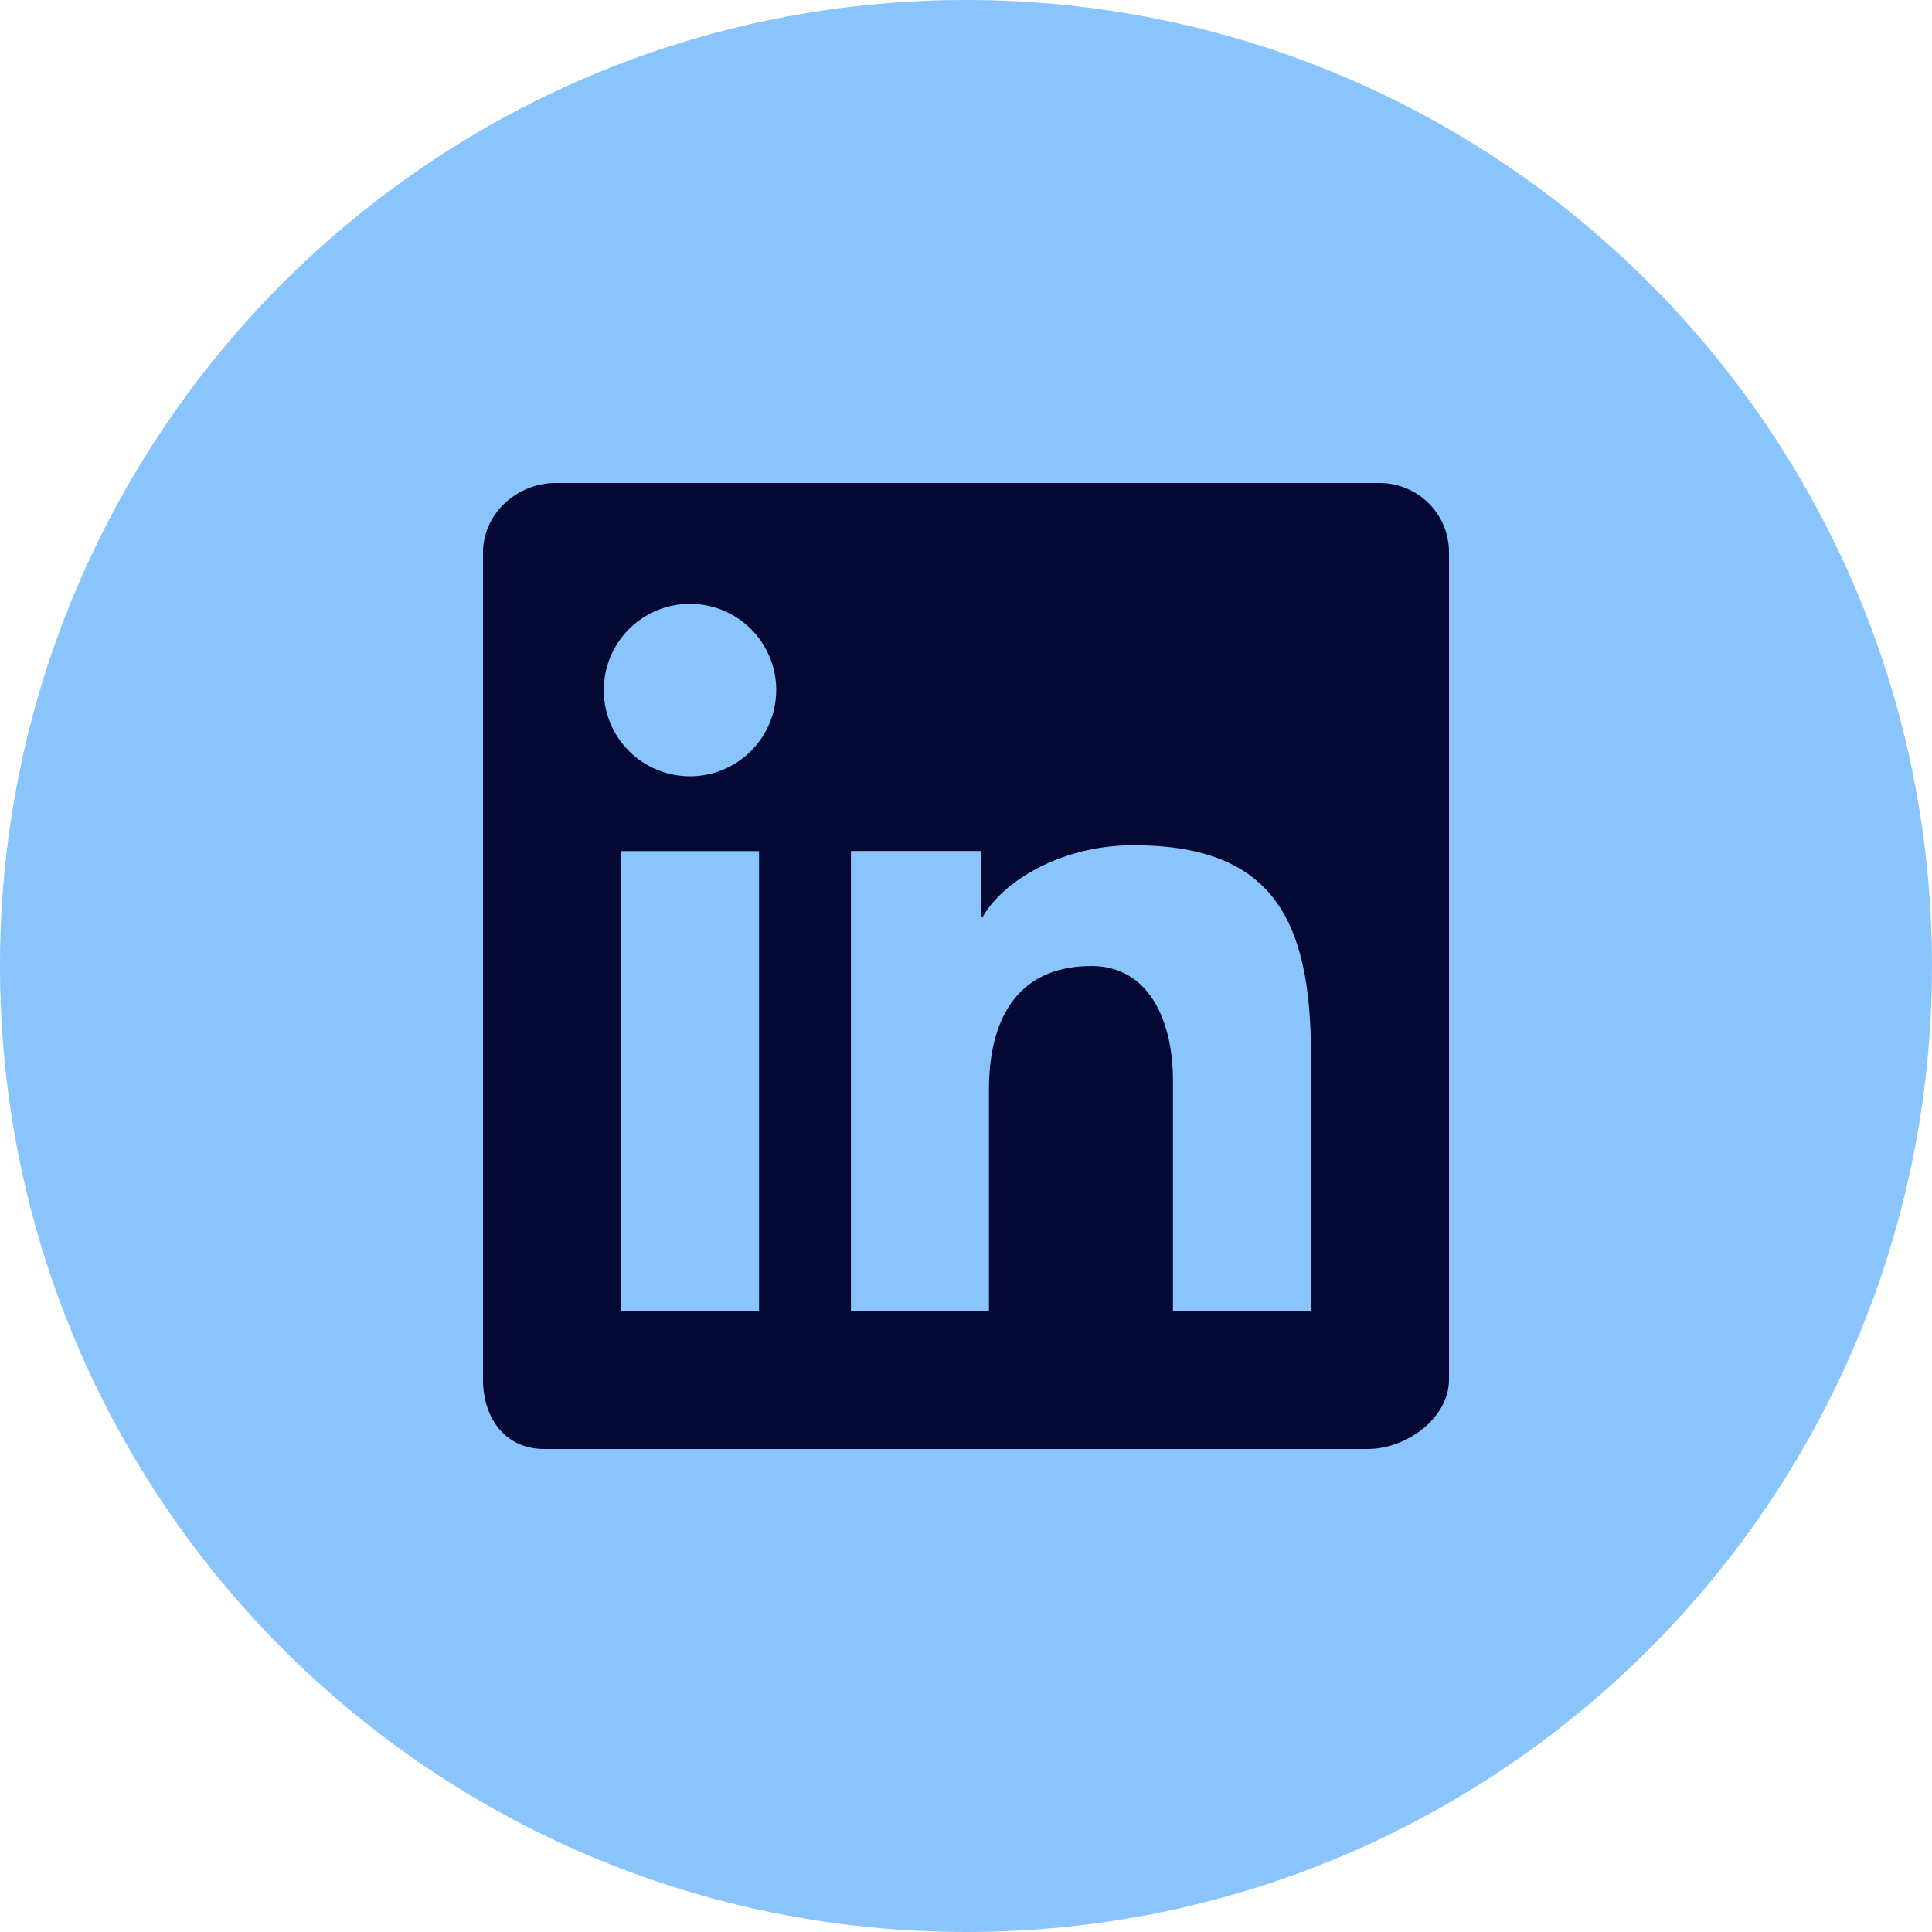
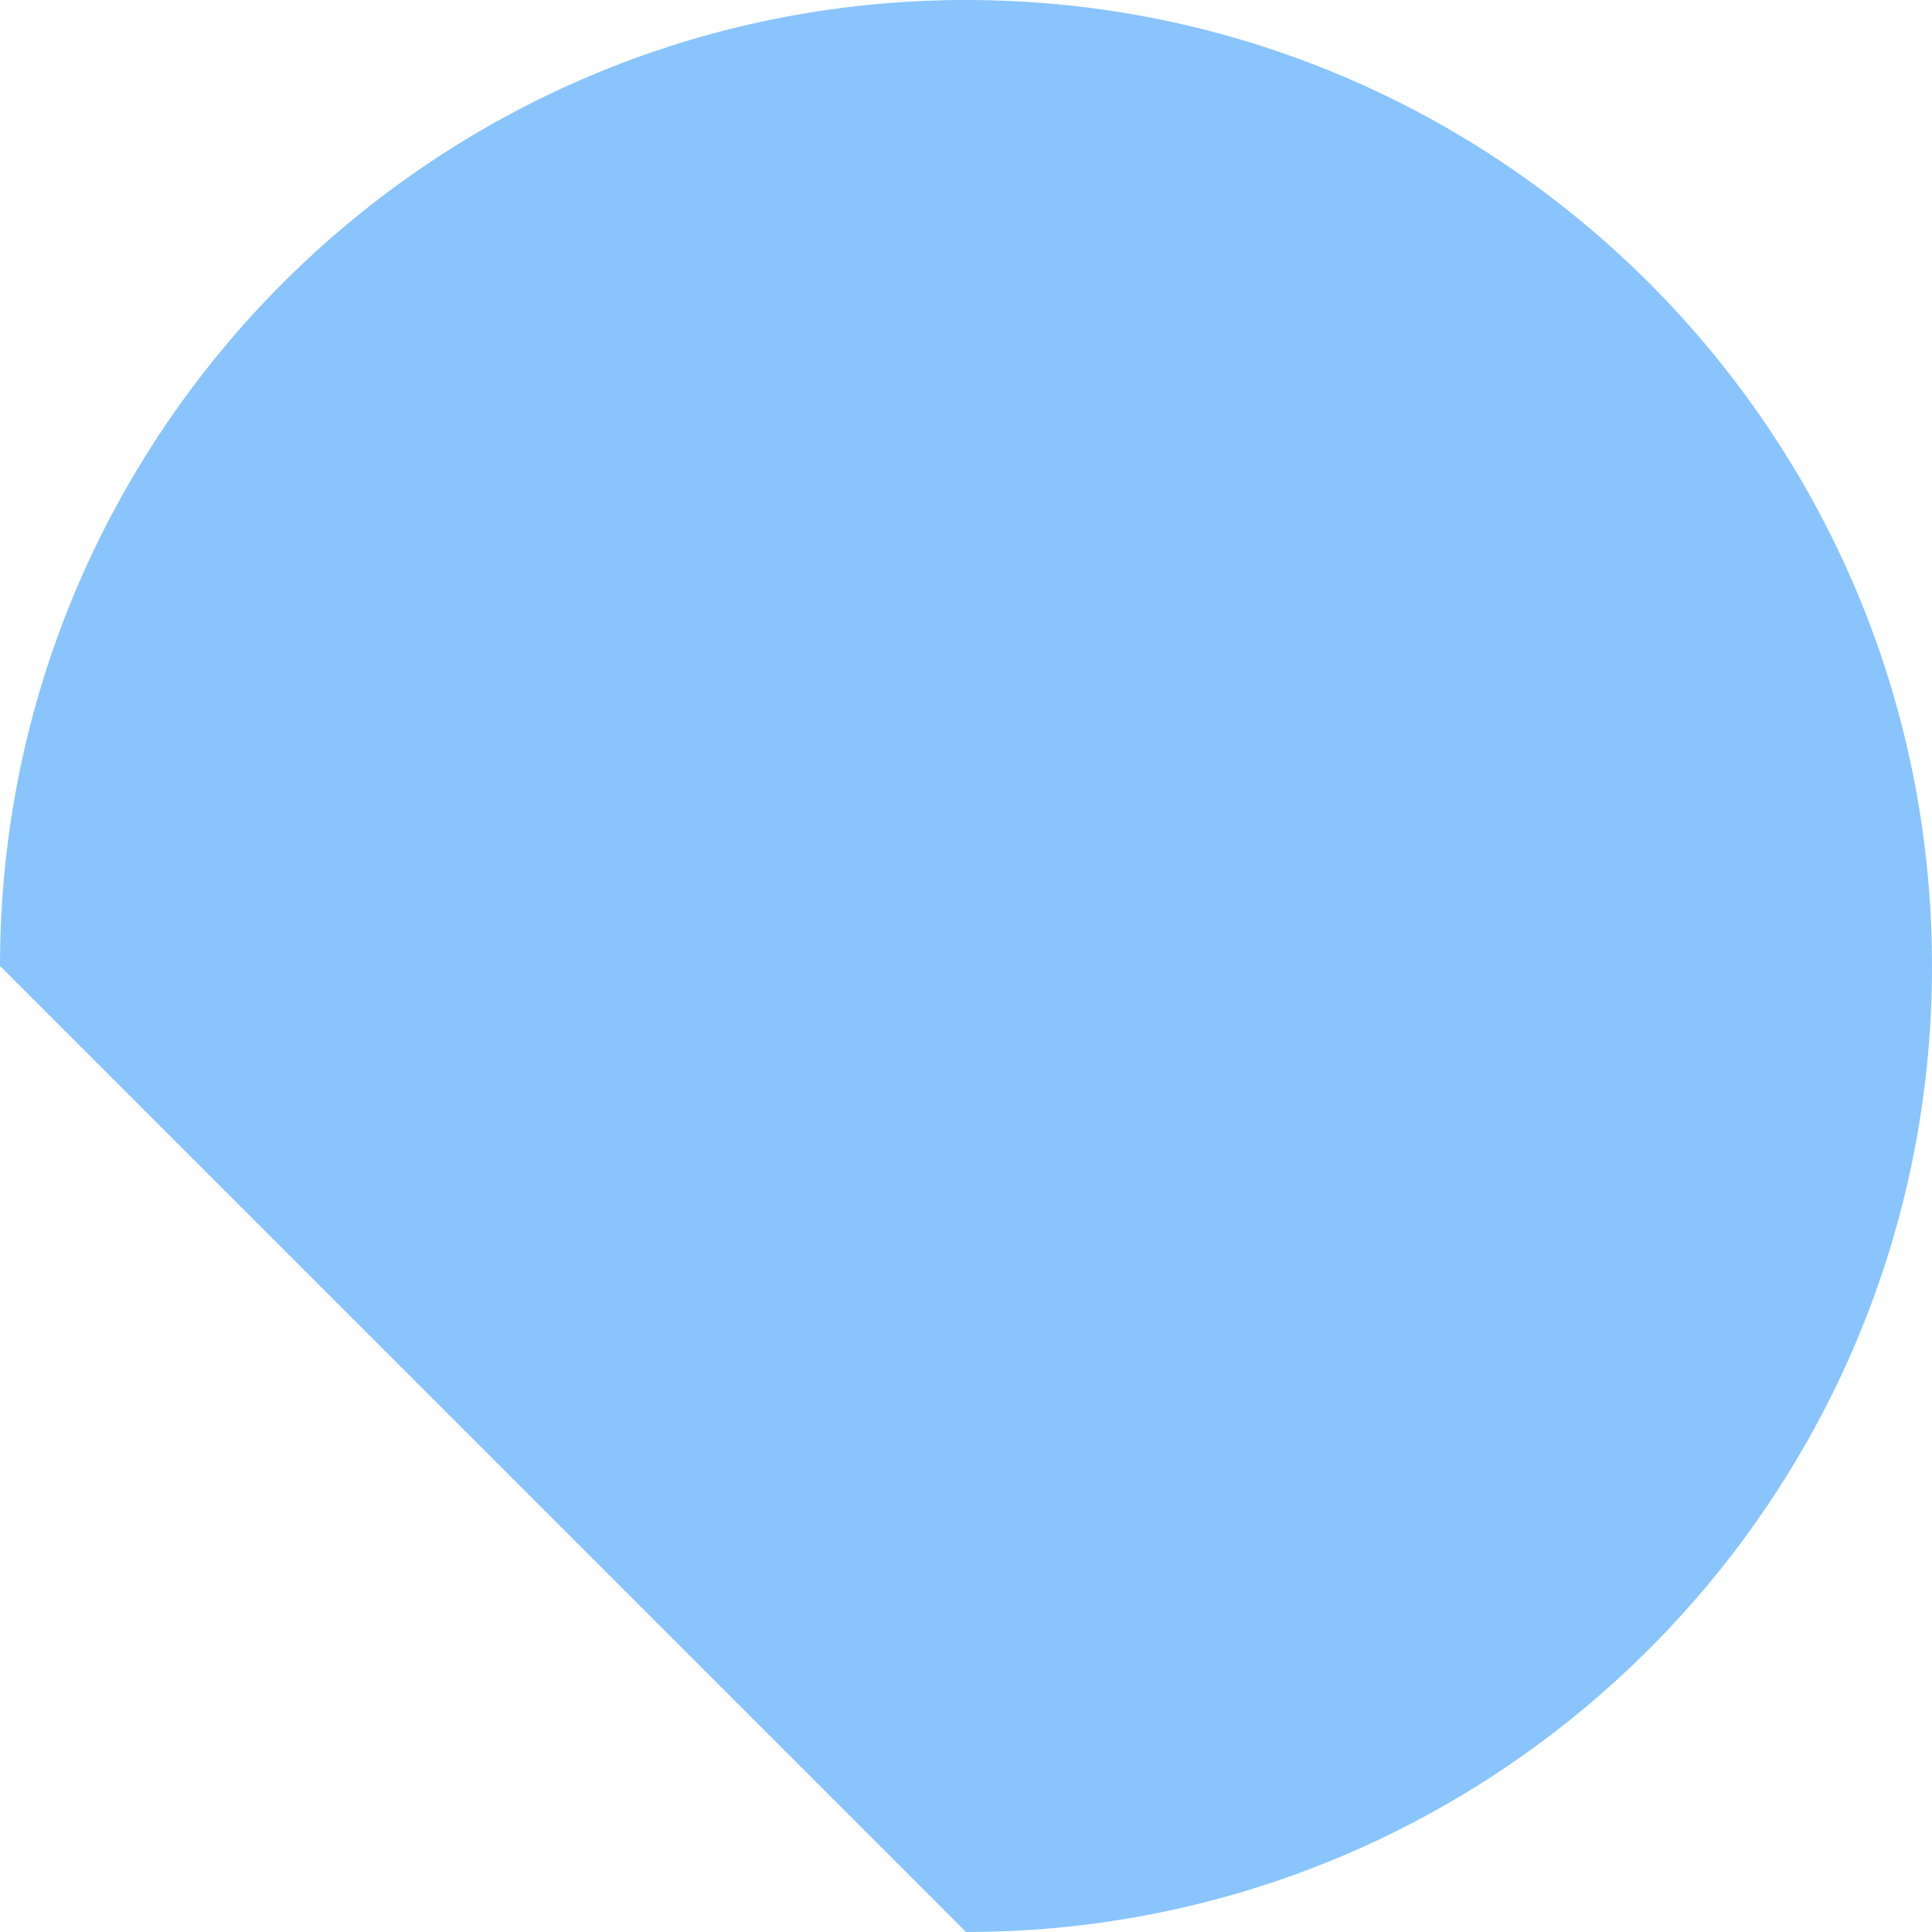
<svg xmlns="http://www.w3.org/2000/svg" width="32" height="32" viewBox="0 0 32 32" fill="none">
-   <path d="M0 16C0 7.163 7.163 0 16 0s16 7.163 16 16-7.163 16-16 16S0 24.837 0 16z" fill="#89C4FD" />
-   <path fill-rule="evenodd" clip-rule="evenodd" d="M22.842 8H9.207C8.554 8 8 8.516 8 9.152v13.696C8 23.484 8.363 24 9.015 24h13.636c.653 0 1.349-.516 1.349-1.152V9.152C24 8.517 23.494 8 22.842 8zm-8.747 6.095h2.154v1.099h.024C16.602 14.602 17.572 14 18.77 14c2.303 0 2.944 1.223 2.944 3.486v4.23h-2.286v-3.813c0-1.012-.405-1.902-1.351-1.902-1.15 0-1.697.777-1.697 2.055v3.66h-2.286v-7.62h.001zm-3.809 7.62h2.286v-7.618h-2.286v7.618zm2.57-10.285a1.427 1.427 0 1 1-2.856 0 1.427 1.427 0 1 1 2.857 0z" fill="#040832" />
+   <path d="M0 16C0 7.163 7.163 0 16 0s16 7.163 16 16-7.163 16-16 16z" fill="#89C4FD" />
</svg>